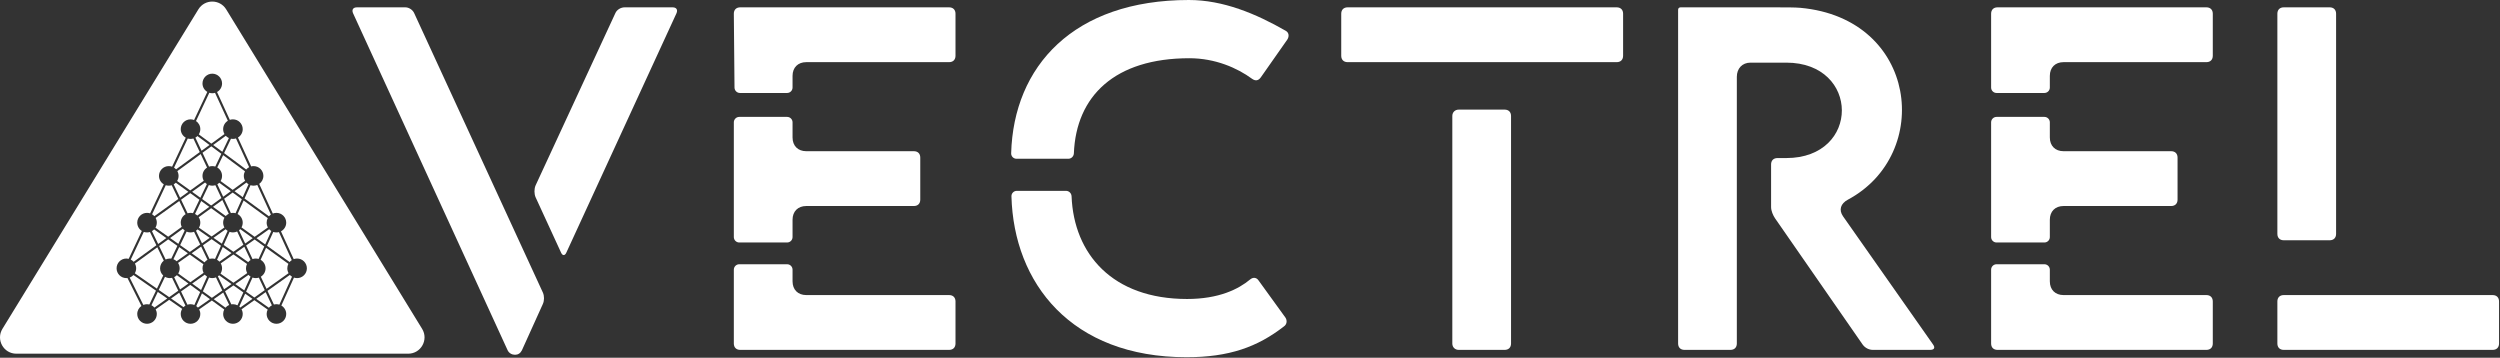
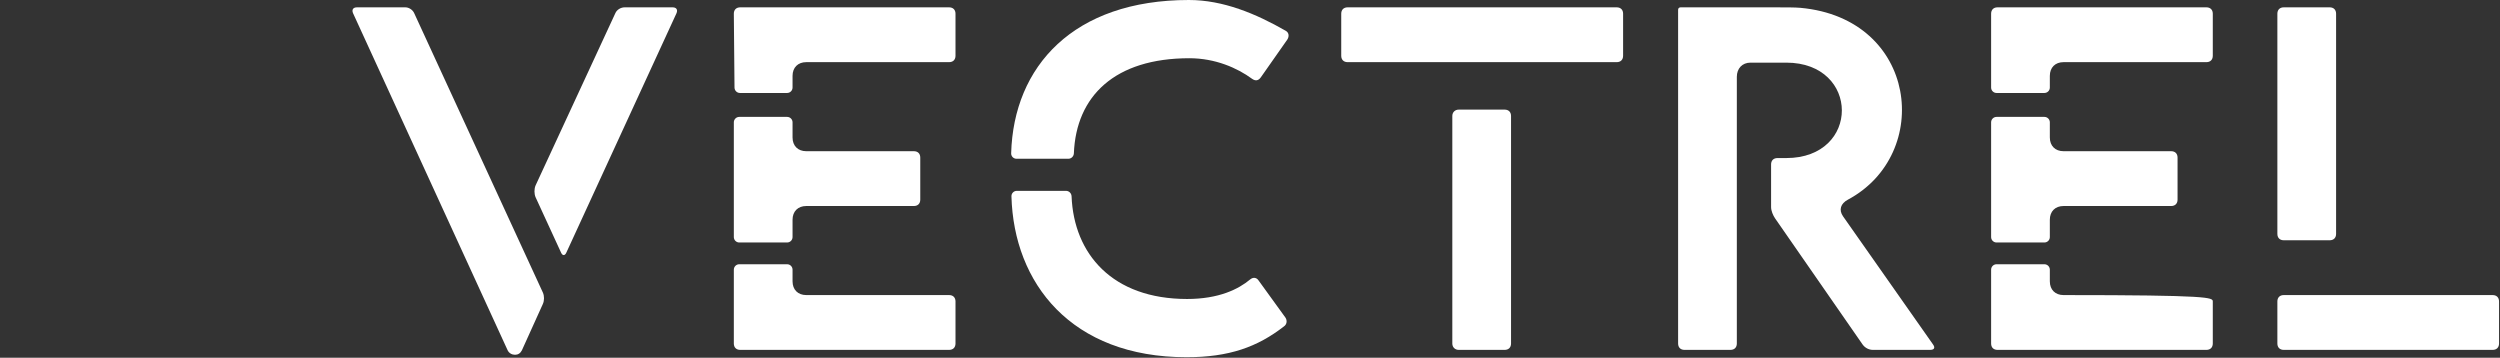
<svg xmlns="http://www.w3.org/2000/svg" width="2299" height="329" viewBox="0 0 2299 329" fill="none">
  <rect x="0" y="0" width="2299" height="329" fill="#333333" stroke="none" />
  <g clip-path="url(#clip0_266_68)">
    <path d="M324.658 12.15C323.308 9 324.658 6.75 328.258 6.75H372.808C375.958 6.75 379.558 9 380.908 12.15L499.258 269.1C500.608 272.25 500.608 276.3 499.258 279.45L479.908 322.2C478.558 324.9 476.308 326.25 473.608 326.25C470.908 326.25 468.208 324.9 466.858 322.2L324.658 12.15ZM492.508 181.35C491.158 178.2 491.158 173.7 492.508 170.55L565.858 12.15C567.208 9 570.808 6.75 574.408 6.75H618.508C622.108 6.75 623.458 9 622.108 12.15L520.858 232.2C519.508 235.35 517.258 235.35 515.908 232.2L492.508 181.35ZM1239.25 57.15C1235.65 57.15 1233.4 54.9 1233.4 51.3V12.6C1233.4 9 1235.65 6.75 1239.25 6.75H1486.75C1490.35 6.75 1492.6 9 1492.6 12.6V51.3C1492.6 54.9 1490.35 57.15 1486.75 57.15H1239.25ZM1335.55 315.9V106.65C1335.55 103.05 1338.25 100.8 1341.4 100.8H1383.7C1387.3 100.8 1389.55 103.05 1389.55 106.65V315.9C1389.55 319.5 1387.3 321.75 1383.7 321.75H1341.4C1338.25 321.75 1335.55 319.5 1335.55 315.9ZM1549.04 321.75C1545.44 321.75 1543.19 319.5 1543.19 315.9V9C1543.19 7.65 1544.09 6.75 1545.44 6.75H1630.04C1642.64 6.75 1650.29 6.75 1655.69 7.2C1763.69 17.1 1777.64 141.75 1699.34 183.6C1692.59 187.2 1690.79 193.05 1694.84 198.9L1777.64 316.8C1779.89 319.95 1778.54 321.75 1774.94 321.75H1722.29C1718.69 321.75 1715.09 319.95 1712.84 316.8L1632.29 200.7C1630.49 198 1628.69 193.95 1628.69 190.35V151.2C1628.69 147.6 1630.94 145.35 1634.54 145.35H1642.64C1711.04 145.35 1710.59 57.6 1642.64 57.6H1609.79C1602.14 57.6 1597.19 63 1597.19 70.65V315.9C1597.19 319.5 1594.94 321.75 1591.34 321.75H1549.04ZM2094.27 215.1V12.6C2094.27 9 2096.52 6.75 2100.12 6.75H2142.42C2146.02 6.75 2148.27 9 2148.27 12.6V215.1C2148.27 218.7 2146.02 220.95 2142.42 220.95H2100.12C2096.52 220.95 2094.27 218.7 2094.27 215.1ZM2094.27 315.9V277.2C2094.27 273.6 2096.52 271.35 2100.12 271.35H2292.27C2295.87 271.35 2298.12 273.6 2298.12 277.2V315.9C2298.12 319.5 2295.87 321.75 2292.27 321.75H2100.12C2096.52 321.75 2094.27 319.5 2094.27 315.9Z" fill="white" />
-     <path d="M2029.03 321.75H1836.88C1833.28 321.75 1831.03 319.5 1831.03 315.9V248C1831.03 245.239 1833.27 243 1836.03 243L1858.03 243H1880.03C1882.79 243 1885.03 245.239 1885.03 248V258.75C1885.03 266.4 1889.98 271.35 1897.63 271.35H2029.03C2032.63 271.35 2034.88 273.6 2034.88 277.2V315.9C2034.88 319.5 2032.63 321.75 2029.03 321.75Z" fill="white" />
+     <path d="M2029.03 321.75H1836.88C1833.28 321.75 1831.03 319.5 1831.03 315.9V248C1831.03 245.239 1833.27 243 1836.03 243L1858.03 243H1880.03C1882.79 243 1885.03 245.239 1885.03 248V258.75C1885.03 266.4 1889.98 271.35 1897.63 271.35C2032.63 271.35 2034.88 273.6 2034.88 277.2V315.9C2034.88 319.5 2032.63 321.75 2029.03 321.75Z" fill="white" />
    <path d="M1885.03 218C1885.03 220.761 1882.79 223 1880.03 223H1858.03H1836.03C1833.27 223 1831.03 220.761 1831.03 218V112.5C1831.03 109.739 1833.27 107.5 1836.03 107.5H1858.03H1880.03C1882.79 107.5 1885.03 109.739 1885.03 112.5V126.45C1885.03 134.1 1889.98 139.05 1897.63 139.05H1996.63C2000.23 139.05 2002.48 141.3 2002.48 144.9V183.6C2002.48 187.2 2000.23 189.45 1996.63 189.45H1897.63C1889.98 189.45 1885.03 194.4 1885.03 202.05V218Z" fill="white" />
    <path d="M1885.03 80.5C1885.03 83.261 1882.79 85.5 1880.03 85.5H1858.03H1836.03C1833.27 85.5 1831.03 83.261 1831.03 80.5V12.6C1831.03 9 1833.28 6.75 1836.88 6.75H2029.03C2032.63 6.75 2034.88 9 2034.88 12.6V51.3C2034.88 54.9 2032.63 57.15 2029.03 57.15H1897.63C1889.98 57.15 1885.03 62.1 1885.03 69.75V80.5Z" fill="white" />
    <path d="M872.831 321.75H680.681C677.081 321.75 674.831 319.5 674.831 315.9V248C674.831 245.239 677.07 243 679.831 243H701.831H723.831C726.592 243 728.831 245.239 728.831 248V258.75C728.831 266.4 733.781 271.35 741.431 271.35H872.831C876.431 271.35 878.681 273.6 878.681 277.2V315.9C878.681 319.5 876.431 321.75 872.831 321.75Z" fill="white" />
    <path d="M728.831 218C728.831 220.761 726.592 223 723.831 223H701.831H679.831C677.07 223 674.831 220.761 674.831 218V112.5C674.831 109.739 677.07 107.5 679.831 107.5H703.5H723.831C726.592 107.5 728.831 109.739 728.831 112.5V126.45C728.831 134.1 733.781 139.05 741.431 139.05H840.431C844.031 139.05 846.281 141.3 846.281 144.9V183.6C846.281 187.2 844.031 189.45 840.431 189.45H741.431C733.781 189.45 728.831 194.4 728.831 202.05V218Z" fill="white" />
    <path d="M680.455 85.5C677.712 85.5 675.481 83.289 675.455 80.546L674.831 12.6C674.831 9 677.081 6.75 680.681 6.75H872.831C876.431 6.75 878.681 9 878.681 12.6V51.3C878.681 54.9 876.431 57.15 872.831 57.15H741.431C733.781 57.15 728.831 62.1 728.831 69.75V80.5C728.831 83.261 726.592 85.5 723.831 85.5H703.5H680.455Z" fill="white" />
    <path d="M1091.18 328.5C984.949 328.5 932.237 260.276 930.127 180.507C930.054 177.746 932.299 175.5 935.061 175.5H958H980.317C983.079 175.5 985.307 177.741 985.415 180.5C987.498 233.482 1022.9 274.95 1091.63 274.95C1120.88 274.95 1138.88 265.95 1149.68 256.95C1152.38 254.7 1155.53 255.15 1157.33 257.85L1182.08 292.05C1183.88 294.75 1183.43 298.35 1180.73 300.15C1156.43 319.05 1130.33 328.5 1091.18 328.5Z" fill="white" />
    <path d="M1093.77 53.55C1025.05 53.55 989.628 88.427 987.537 141C987.427 143.759 985.2 146 982.438 146H960.5H934.793C932.032 146 929.786 143.749 929.862 140.988C932.06 61.082 987.079 0 1093.32 0C1124.82 0 1154.97 12.6 1182.42 28.35C1185.57 30.15 1185.57 33.75 1183.77 36.45L1159.47 71.1C1157.22 74.25 1154.52 74.7 1151.37 72.45C1137.87 62.55 1117.62 53.55 1093.77 53.55Z" fill="white" />
-     <path d="M182.421 8.601C188.274 -0.944 202.142 -0.944 207.995 8.601L388.18 302.408C394.309 312.403 387.117 325.25 375.393 325.25H15.023C3.299 325.25 -3.893 312.403 2.236 302.408L182.421 8.601ZM195.208 67.75C190.238 67.75 186.208 71.779 186.208 76.75C186.208 80.058 187.994 82.948 190.653 84.512L178.477 110.364C177.463 109.969 176.361 109.75 175.208 109.75C170.238 109.75 166.208 113.78 166.208 118.75C166.208 122.129 168.071 125.071 170.825 126.61L158.264 153.282C157.31 152.938 156.281 152.75 155.208 152.75C150.238 152.75 146.208 156.78 146.208 161.75C146.208 165.047 147.983 167.93 150.628 169.497L138.047 196.209C137.154 195.912 136.2 195.75 135.208 195.75C130.238 195.75 126.208 199.78 126.208 204.75C126.208 207.965 127.896 210.785 130.433 212.377L118.36 238.011C117.671 237.841 116.95 237.75 116.208 237.75C111.238 237.75 107.208 241.78 107.208 246.75C107.208 251.72 111.238 255.75 116.208 255.75C116.552 255.75 116.892 255.728 117.227 255.69L130.064 281.365C127.734 282.992 126.208 285.692 126.208 288.75C126.208 293.72 130.238 297.75 135.208 297.75C140.178 297.75 144.208 293.72 144.208 288.75C144.208 287.206 143.818 285.752 143.133 284.482L155.562 275.709L167.542 284.033C166.696 285.405 166.208 287.02 166.208 288.75C166.208 293.72 170.238 297.75 175.208 297.75C180.178 297.75 184.208 293.72 184.208 288.75C184.208 287.219 183.824 285.777 183.149 284.515L194.82 276.346L206.221 284.602C205.574 285.843 205.208 287.254 205.208 288.75C205.208 293.72 209.238 297.75 214.208 297.75C219.178 297.75 223.208 293.72 223.208 288.75C223.208 287.192 222.812 285.726 222.115 284.448L233.917 276.048L246.172 284.698C245.556 285.916 245.208 287.292 245.208 288.75C245.208 293.72 249.238 297.75 254.208 297.75C259.178 297.75 263.208 293.72 263.208 288.75C263.208 285.428 261.407 282.528 258.729 280.969L270.349 255.283C271.247 255.584 272.208 255.75 273.208 255.75C278.178 255.75 282.208 251.72 282.208 246.75C282.208 241.78 278.178 237.75 273.208 237.75C272.119 237.75 271.074 237.943 270.107 238.298L258.375 212.727C261.247 211.223 263.208 208.216 263.208 204.75C263.208 199.78 259.178 195.75 254.208 195.75C253.032 195.75 251.908 195.977 250.878 196.388L238.367 169.121C240.688 167.493 242.208 164.8 242.208 161.75C242.208 156.78 238.178 152.75 233.208 152.75C232.44 152.75 231.695 152.846 230.983 153.027L218.806 126.486C221.441 124.917 223.208 122.04 223.208 118.75C223.208 113.78 219.178 109.75 214.208 109.75C213.206 109.75 212.242 109.915 211.342 110.218L199.592 84.609C202.345 83.07 204.208 80.128 204.208 76.75C204.208 71.779 200.178 67.75 195.208 67.75ZM250.025 280.78C248.963 281.339 248.025 282.103 247.267 283.021L235.645 274.818L244.315 268.646L250.025 280.78ZM210.773 280.43C209.434 280.983 208.259 281.851 207.337 282.94L196.554 275.132L205.292 269.016L210.773 280.43ZM193.105 275.103L182.016 282.867C181.56 282.341 181.045 281.867 180.48 281.458L185.729 269.763L193.105 275.103ZM153.813 274.494L141.991 282.839C141.227 281.962 140.296 281.236 139.247 280.708L145.105 268.443L153.813 274.494ZM232.186 274.826L220.968 282.811C220.684 282.489 220.378 282.187 220.052 281.908L225.446 270.069L232.186 274.826ZM170.541 281.052C169.894 281.445 169.302 281.918 168.775 282.456L157.301 274.482L164.818 269.176L170.541 281.052ZM223.783 268.895L218.371 280.771C217.126 280.12 215.71 279.75 214.208 279.75C213.703 279.75 213.207 279.793 212.725 279.873L206.952 267.853L214.661 262.456L223.783 268.895ZM184.075 268.564L178.732 280.467C177.65 280.006 176.459 279.75 175.208 279.75C174.211 279.75 173.253 279.914 172.356 280.213L166.474 268.007L174.997 261.99L184.075 268.564ZM143.441 267.287L137.363 280.011C136.673 279.841 135.951 279.75 135.208 279.75C134.011 279.75 132.868 279.986 131.823 280.41L119.231 255.227C120.588 254.744 121.793 253.944 122.761 252.916L143.441 267.287ZM266.557 252.812C267.133 253.445 267.799 253.995 268.534 254.442L256.9 280.159C256.05 279.893 255.146 279.75 254.208 279.75C253.408 279.75 252.632 279.855 251.894 280.051L245.972 267.467L266.557 252.812ZM204.414 267.188L194.839 273.891L186.565 267.898L192.242 255.247C193.171 255.571 194.169 255.75 195.208 255.75C196.408 255.75 197.553 255.513 198.601 255.086L204.414 267.188ZM232.205 255.235C233.144 255.568 234.155 255.75 235.208 255.75C236.195 255.75 237.144 255.588 238.032 255.295L243.45 266.808L233.913 273.596L226.291 268.216L232.205 255.235ZM151.737 254.56C153.055 255.315 154.58 255.75 156.208 255.75C156.905 255.75 157.584 255.668 158.235 255.518L163.938 267.349L155.552 273.268L145.979 266.615L151.737 254.56ZM228.511 252.762C229.064 253.378 229.703 253.916 230.406 254.36L224.628 267.042L216.404 261.236L228.511 252.762ZM188.345 252.568C188.944 253.275 189.651 253.888 190.439 254.382L184.911 266.701L176.724 260.772L188.345 252.568ZM173.284 260.75L165.593 266.18L160.133 254.85C161.071 254.394 161.918 253.78 162.64 253.042L173.284 260.75ZM212.925 261.23L206.074 266.026L200.358 254.128C200.768 253.841 201.154 253.522 201.51 253.173L212.925 261.23ZM265.211 242.622C264.571 243.859 264.208 245.262 264.208 246.75C264.208 248.366 264.636 249.882 265.382 251.193L245.106 265.628L239.851 254.46C242.461 252.884 244.208 250.021 244.208 246.75C244.208 243.392 242.367 240.465 239.641 238.918L244.689 227.84L265.211 242.622ZM150.613 239.702C148.539 241.351 147.208 243.895 147.208 246.75C147.208 249.361 148.321 251.711 150.097 253.355L144.315 265.459L123.963 251.315C124.753 249.977 125.208 248.417 125.208 246.75C125.208 245.16 124.794 243.667 124.07 242.371L144.683 227.396L150.613 239.702ZM227.155 242.729C226.55 243.94 226.208 245.305 226.208 246.75C226.208 248.342 226.623 249.836 227.348 251.134L214.667 260.011L202.776 251.617C203.681 250.214 204.208 248.544 204.208 246.75C204.208 245.102 203.763 243.559 202.99 242.23L214.668 233.988L227.155 242.729ZM187.044 242.961C186.508 244.113 186.208 245.396 186.208 246.75C186.208 248.25 186.577 249.664 187.227 250.908L175.011 259.531L163.873 251.466C164.719 250.094 165.208 248.479 165.208 246.75C165.208 244.91 164.655 243.2 163.707 241.774L174.528 234.126L187.044 242.961ZM190.822 238.89C189.759 239.484 188.829 240.29 188.088 241.248L176.262 232.9L184.984 226.735L190.822 238.89ZM230.424 239.127C229.597 239.647 228.861 240.297 228.244 241.05L216.404 232.762L224.68 226.921L230.424 239.127ZM251.326 213.275C252.231 213.581 253.2 213.75 254.208 213.75C255.003 213.75 255.773 213.645 256.507 213.452L268.318 239.195C267.569 239.681 266.896 240.275 266.322 240.956L245.536 225.983L251.326 213.275ZM132.233 213.244C133.165 213.57 134.165 213.75 135.208 213.75C136.148 213.75 137.055 213.604 137.907 213.337L143.801 225.566L122.909 240.744C122.16 239.908 121.256 239.214 120.243 238.705L132.233 213.244ZM212.925 232.768L201.797 240.622C201.157 239.935 200.412 239.347 199.586 238.886L204.864 227.126L212.925 232.768ZM172.795 232.902L162.416 240.237C161.574 239.434 160.577 238.793 159.474 238.363L164.784 227.248L172.795 232.902ZM163.126 226.078L157.506 237.844C157.082 237.782 156.649 237.75 156.208 237.75C154.815 237.75 153.495 238.066 152.317 238.632L146.327 226.202L154.692 220.125L163.126 226.078ZM243.035 226.647L237.802 238.131C236.98 237.884 236.11 237.75 235.208 237.75C234.163 237.75 233.16 237.929 232.227 238.257L226.34 225.749L234.142 220.241L243.035 226.647ZM203.197 225.959L197.741 238.113C196.938 237.878 196.088 237.75 195.208 237.75C194.326 237.75 193.474 237.879 192.668 238.115L186.64 225.564L194.598 219.939L203.197 225.959ZM171.594 212.992C172.7 213.478 173.922 213.75 175.208 213.75C176.353 213.75 177.448 213.534 178.455 213.143L184.105 224.907L174.528 231.677L165.659 225.417L171.594 212.992ZM223.814 225.082L214.662 231.542L205.698 225.268L211.112 213.203C212.078 213.557 213.12 213.75 214.208 213.75C215.591 213.75 216.901 213.436 218.071 212.879L223.814 225.082ZM247.533 210.787C248.11 211.424 248.777 211.978 249.513 212.429L243.881 224.791L235.871 219.021L247.533 210.787ZM152.967 218.907L145.445 224.372L139.736 212.526C140.468 212.099 141.133 211.572 141.715 210.964L152.967 218.907ZM168.158 210.341C168.65 210.96 169.221 211.515 169.857 211.986L164.001 224.246L156.402 218.883L168.158 210.341ZM207.537 210.791C208.062 211.371 208.664 211.88 209.323 212.307L204.031 224.101L196.333 218.712L207.537 210.791ZM232.425 219.004L225.475 223.91L219.781 211.812C220.196 211.485 220.582 211.122 220.934 210.727L232.425 219.004ZM192.857 218.721L185.762 223.736L180.229 212.219C180.779 211.848 181.285 211.417 181.739 210.937L192.857 218.721ZM246.233 200.577C245.579 201.825 245.208 203.244 245.208 204.75C245.208 206.354 245.629 207.859 246.364 209.163L234.153 217.784L222.09 209.095C222.802 207.806 223.208 206.326 223.208 204.75C223.208 201.32 221.289 198.338 218.467 196.819L224.04 184.402L246.233 200.577ZM170.687 196.969C168.009 198.528 166.208 201.428 166.208 204.75C166.208 206.145 166.525 207.466 167.092 208.644L154.677 217.665L142.93 209.373C143.741 208.022 144.208 206.44 144.208 204.75C144.208 203.182 143.806 201.707 143.101 200.423L164.856 184.831L170.687 196.969ZM206.407 200.263C205.646 201.584 205.208 203.116 205.208 204.75C205.208 206.356 205.631 207.863 206.368 209.169L194.593 217.494L182.947 209.343C183.747 207.998 184.208 206.428 184.208 204.75C184.208 202.909 183.654 201.198 182.706 199.772L194.168 191.446L206.407 200.263ZM249.11 197.333C248.457 197.783 247.868 198.317 247.355 198.919L224.877 182.537L230.373 170.291C231.265 170.587 232.217 170.75 233.208 170.75C234.411 170.75 235.558 170.511 236.607 170.083L249.11 197.333ZM152.45 170.317C153.319 170.597 154.246 170.75 155.208 170.75C156.144 170.75 157.048 170.606 157.896 170.341L163.978 183.002L141.948 198.789C141.346 198.109 140.644 197.518 139.862 197.045L152.45 170.317ZM210.407 196.592C209.338 197.091 208.382 197.793 207.592 198.65L195.872 190.208L204.466 183.965L210.407 196.592ZM192.46 190.216L181.417 198.238C180.803 197.653 180.107 197.153 179.348 196.759L185.031 184.865L192.46 190.216ZM183.382 183.678L177.477 196.038C176.752 195.85 175.991 195.75 175.208 195.75C174.27 195.75 173.366 195.893 172.516 196.159L166.507 183.648L174.946 177.601L183.382 183.678ZM222.389 183.199L216.608 196.076C215.844 195.865 215.039 195.75 214.208 195.75C213.559 195.75 212.926 195.82 212.316 195.95L206.113 182.768L213.968 177.061L222.389 183.199ZM192.047 170.178C193.03 170.547 194.096 170.75 195.208 170.75C196.195 170.75 197.144 170.588 198.032 170.295L203.599 182.123L194.164 188.977L185.907 183.03L192.047 170.178ZM188.575 167.832C189.076 168.377 189.643 168.861 190.264 169.269L184.258 181.843L176.662 176.371L188.575 167.832ZM173.234 176.368L165.628 181.819L159.726 169.532C160.436 169.119 161.084 168.611 161.654 168.026L173.234 176.368ZM226.614 167.873C227.183 168.486 227.836 169.02 228.556 169.455L223.226 181.333L215.669 175.826L226.614 167.873ZM212.27 175.824L205.247 180.926L199.851 169.46C200.498 169.069 201.092 168.599 201.62 168.062L212.27 175.824ZM190.425 154.127C187.892 155.719 186.208 158.538 186.208 161.75C186.208 163.376 186.642 164.901 187.396 166.218L174.95 175.139L162.885 166.447C163.723 165.08 164.208 163.472 164.208 161.75C164.208 160.155 163.791 158.658 163.063 157.359L184.57 141.685L190.425 154.127ZM225.267 157.512C224.591 158.775 224.208 160.218 224.208 161.75C224.208 163.396 224.652 164.939 225.424 166.267L213.971 174.588L202.858 166.489C203.713 165.113 204.208 163.489 204.208 161.75C204.208 158.448 202.429 155.562 199.777 153.996L205.204 142.638L225.267 157.512ZM229.108 153.738C228.074 154.268 227.157 154.993 226.403 155.863L206.082 140.799L212.402 127.568C212.986 127.687 213.59 127.75 214.208 127.75C215.176 127.75 216.108 127.595 216.982 127.311L229.108 153.738ZM183.702 139.843L161.899 155.732C161.359 155.132 160.738 154.606 160.056 154.169L172.671 127.385C173.476 127.621 174.327 127.75 175.208 127.75C176.119 127.75 176.999 127.612 177.828 127.36L183.702 139.843ZM203.567 141.424L197.952 153.177C197.087 152.9 196.165 152.75 195.208 152.75C194.163 152.75 193.159 152.929 192.226 153.257L186.216 140.486L194.328 134.574L203.567 141.424ZM207.623 124.883C208.427 125.745 209.398 126.449 210.485 126.943L204.445 139.585L196.021 133.34L207.623 124.883ZM192.645 133.326L185.349 138.643L179.666 126.566C180.364 126.167 181.005 125.68 181.57 125.115L192.645 133.326ZM192.479 85.327C193.339 85.601 194.256 85.75 195.208 85.75C196.09 85.75 196.941 85.62 197.746 85.384L209.527 111.06C206.937 112.641 205.208 115.494 205.208 118.75C205.208 120.401 205.655 121.947 206.431 123.277L194.338 132.091L182.818 123.551C183.697 122.161 184.208 120.516 184.208 118.75C184.208 115.648 182.638 112.911 180.249 111.293L192.479 85.327Z" fill="white" />
  </g>
  <defs>
    <clipPath id="clip0_266_68">
      <rect width="2299" height="329" fill="white" />
    </clipPath>
  </defs>
</svg>